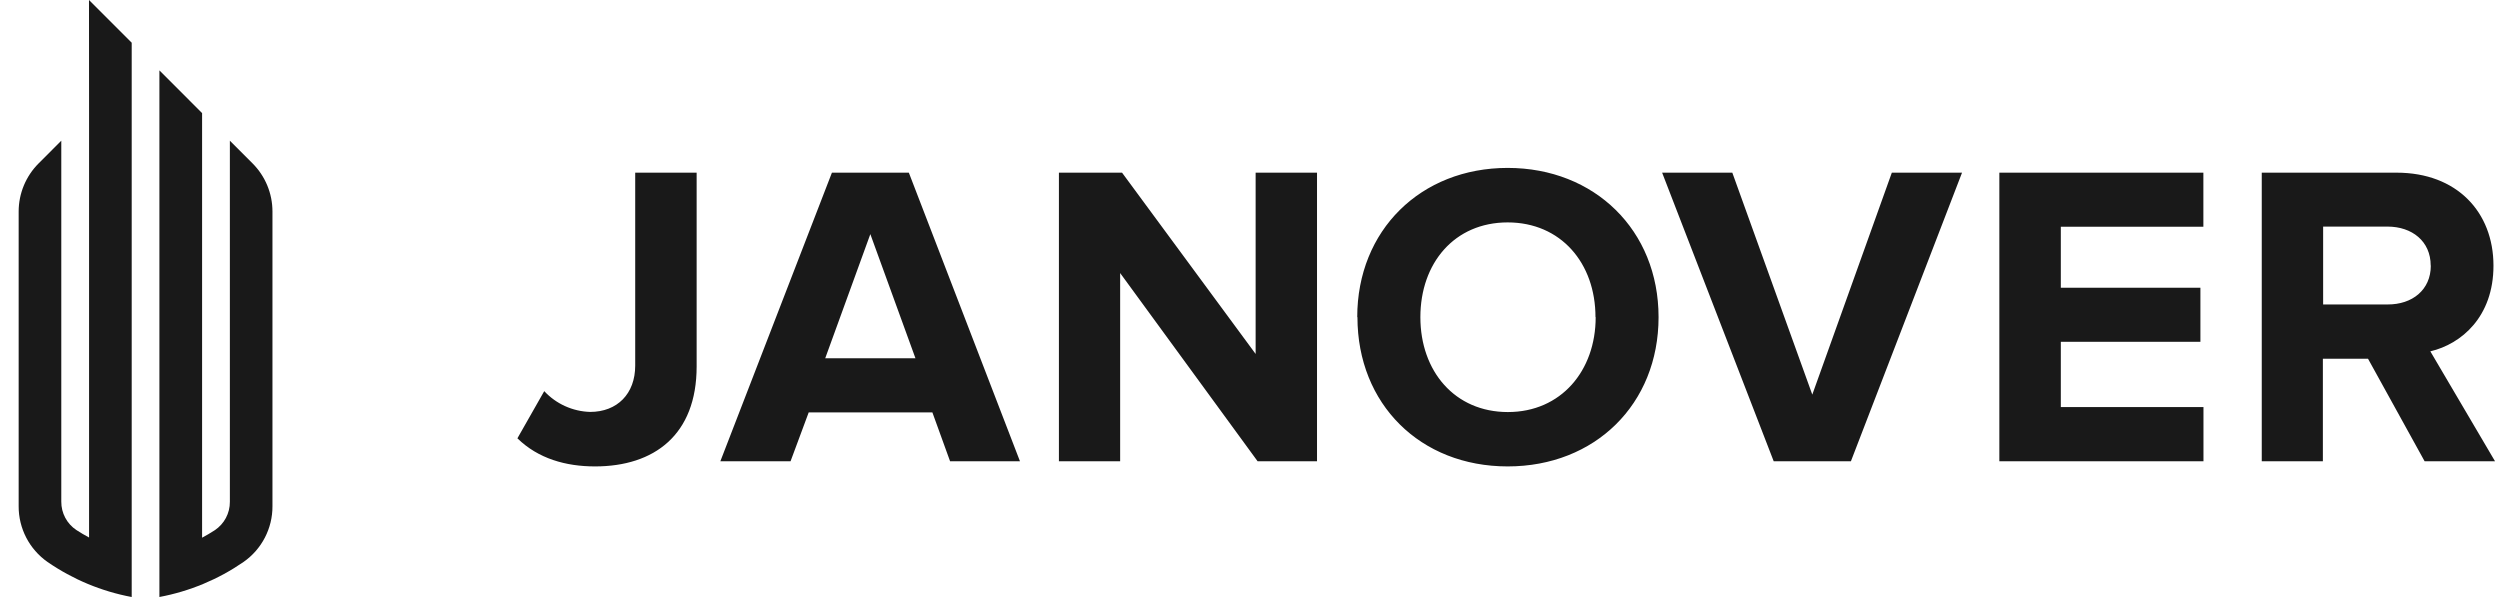
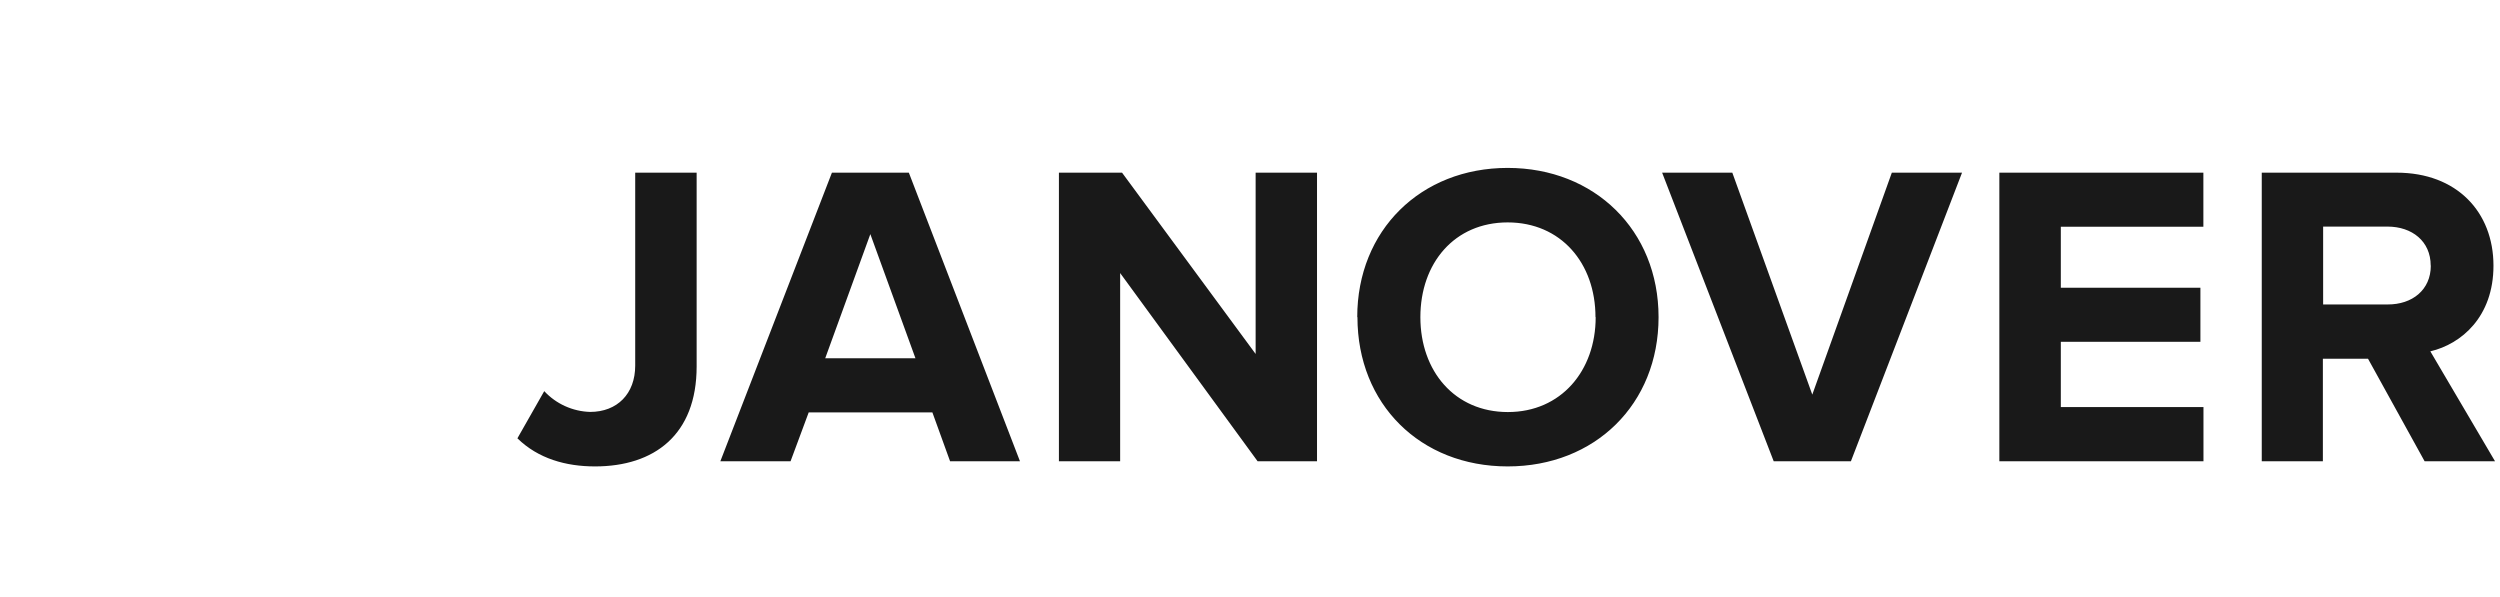
<svg xmlns="http://www.w3.org/2000/svg" width="134" height="32" viewBox="0 0 134 32" fill="none">
-   <path fill-rule="evenodd" clip-rule="evenodd" d="M4.774 28.811V6.052L4.77 0L7.059 2.289V32C5.44 31.697 3.903 31.056 2.547 30.121C1.572 29.438 0.994 28.32 1 27.129V11.34C1 10.371 1.385 9.442 2.071 8.757L3.285 7.542V26.886C3.28 27.5 3.586 28.074 4.097 28.412C4.316 28.557 4.542 28.684 4.774 28.811ZM13.055 30.12C14.031 29.438 14.611 28.32 14.604 27.128V11.339C14.605 10.37 14.22 9.441 13.535 8.756L12.321 7.542V26.896C12.326 27.509 12.021 28.082 11.51 28.421C11.29 28.566 11.065 28.693 10.832 28.821V6.062L8.544 3.773V31.999C10.162 31.696 11.699 31.056 13.055 30.12Z" fill="#191919" />
  <path fill-rule="evenodd" clip-rule="evenodd" d="M72.748 17C72.748 12.338 76.156 9 80.811 9C85.467 9 88.899 12.338 88.899 17C88.899 21.662 85.493 25 80.811 25C76.129 25 72.759 21.662 72.759 17H72.748ZM29.171 20.965L27.733 23.494C28.846 24.583 30.33 25 31.894 25C35.068 25 37.34 23.308 37.34 19.644V9.255H34.047V19.598C34.047 21.105 33.087 22.079 31.628 22.079C30.693 22.051 29.808 21.65 29.171 20.965ZM49.975 22.103L50.924 24.723H54.67L48.714 9.255H44.591L38.611 24.723H42.374L43.347 22.103H49.975ZM46.65 12.549L44.231 19.204H49.069L46.65 12.549ZM60.04 14.635L67.407 24.723H70.592V9.255H67.302V18.972L60.142 9.255H56.758V24.723H60.04V14.635ZM80.811 11.921C83.663 11.921 85.518 14.102 85.518 17H85.528C85.528 19.875 83.671 22.086 80.822 22.086C77.973 22.086 76.132 19.897 76.132 17C76.132 14.102 77.96 11.921 80.811 11.921ZM95.07 24.723L89.09 9.255H92.852L97.139 21.151L101.402 9.255H105.165L99.209 24.723H95.07ZM107.165 9.255V24.723H118.106V21.818H110.46V18.321H117.942V15.424H110.46V12.153H118.101V9.255H107.165ZM129.959 24.723L126.925 19.227H124.506V24.723H121.23V9.255H128.46C131.685 9.255 133.65 11.364 133.65 14.24C133.65 16.978 131.935 18.439 130.266 18.832L133.733 24.723H129.959ZM127.968 12.145C129.288 12.145 130.285 12.933 130.285 14.232L130.291 14.24C130.291 15.539 129.294 16.327 127.974 16.319H124.52V12.145H127.968Z" fill="#191919" />
</svg>